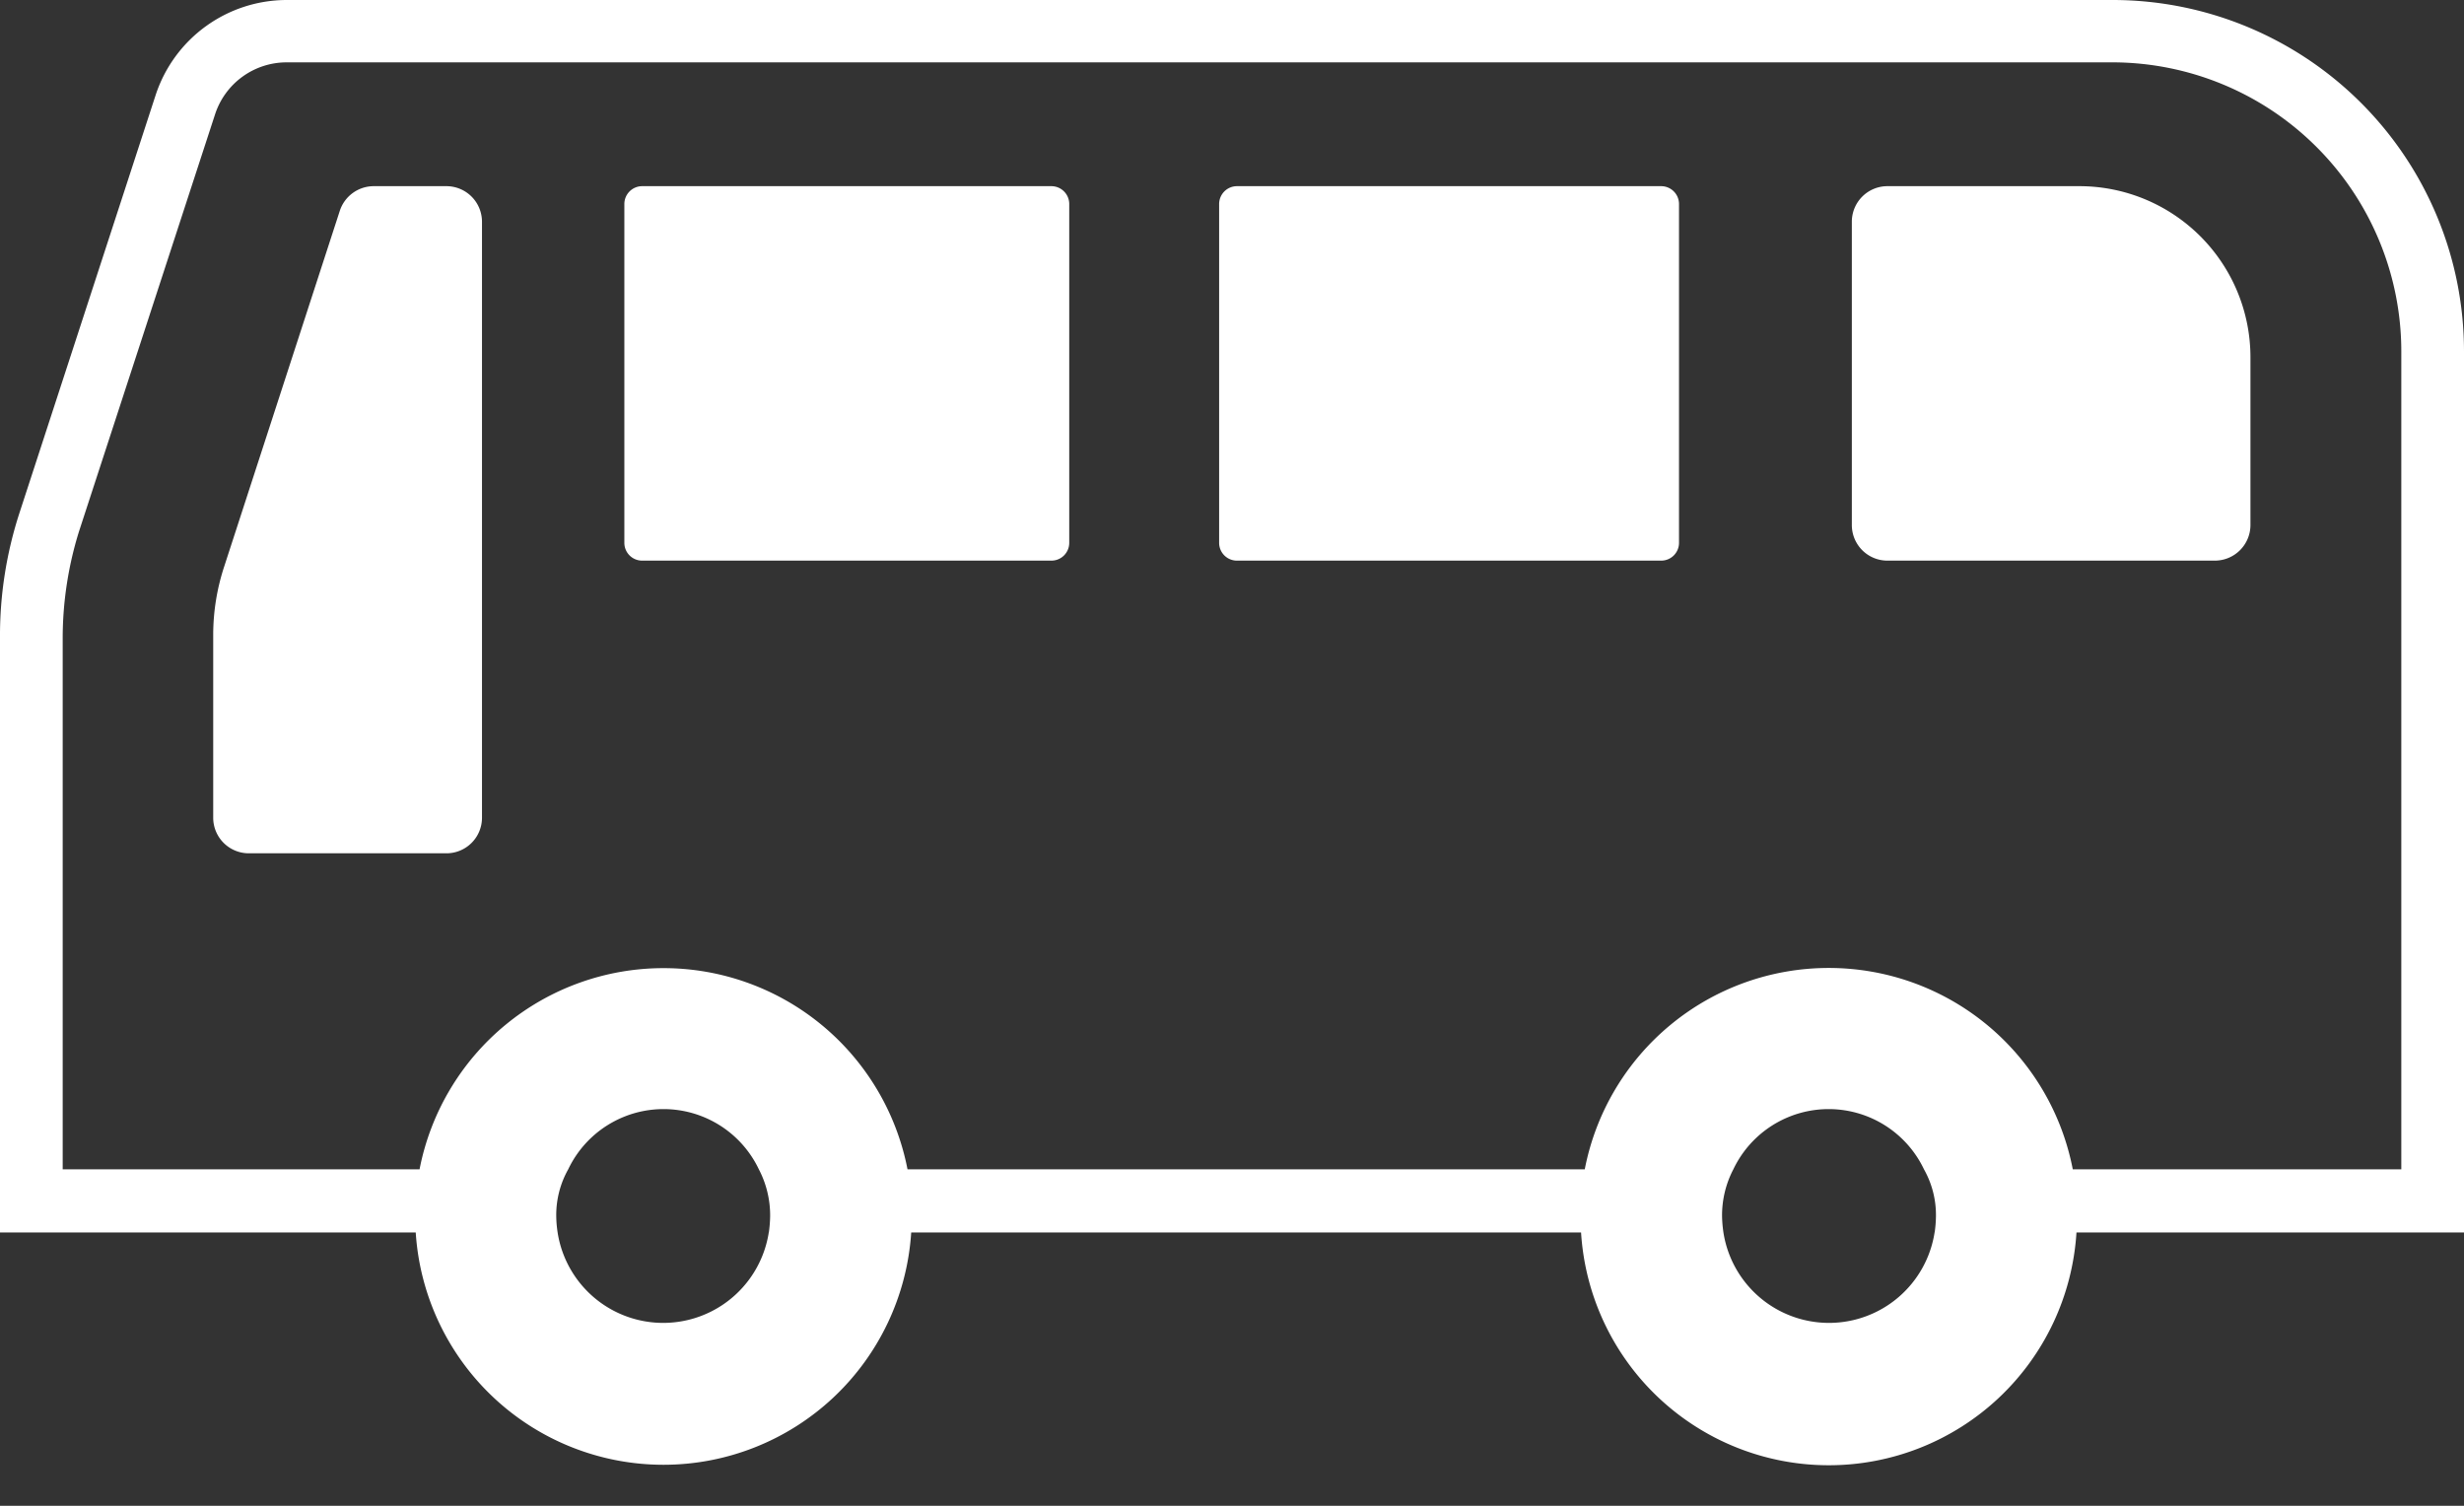
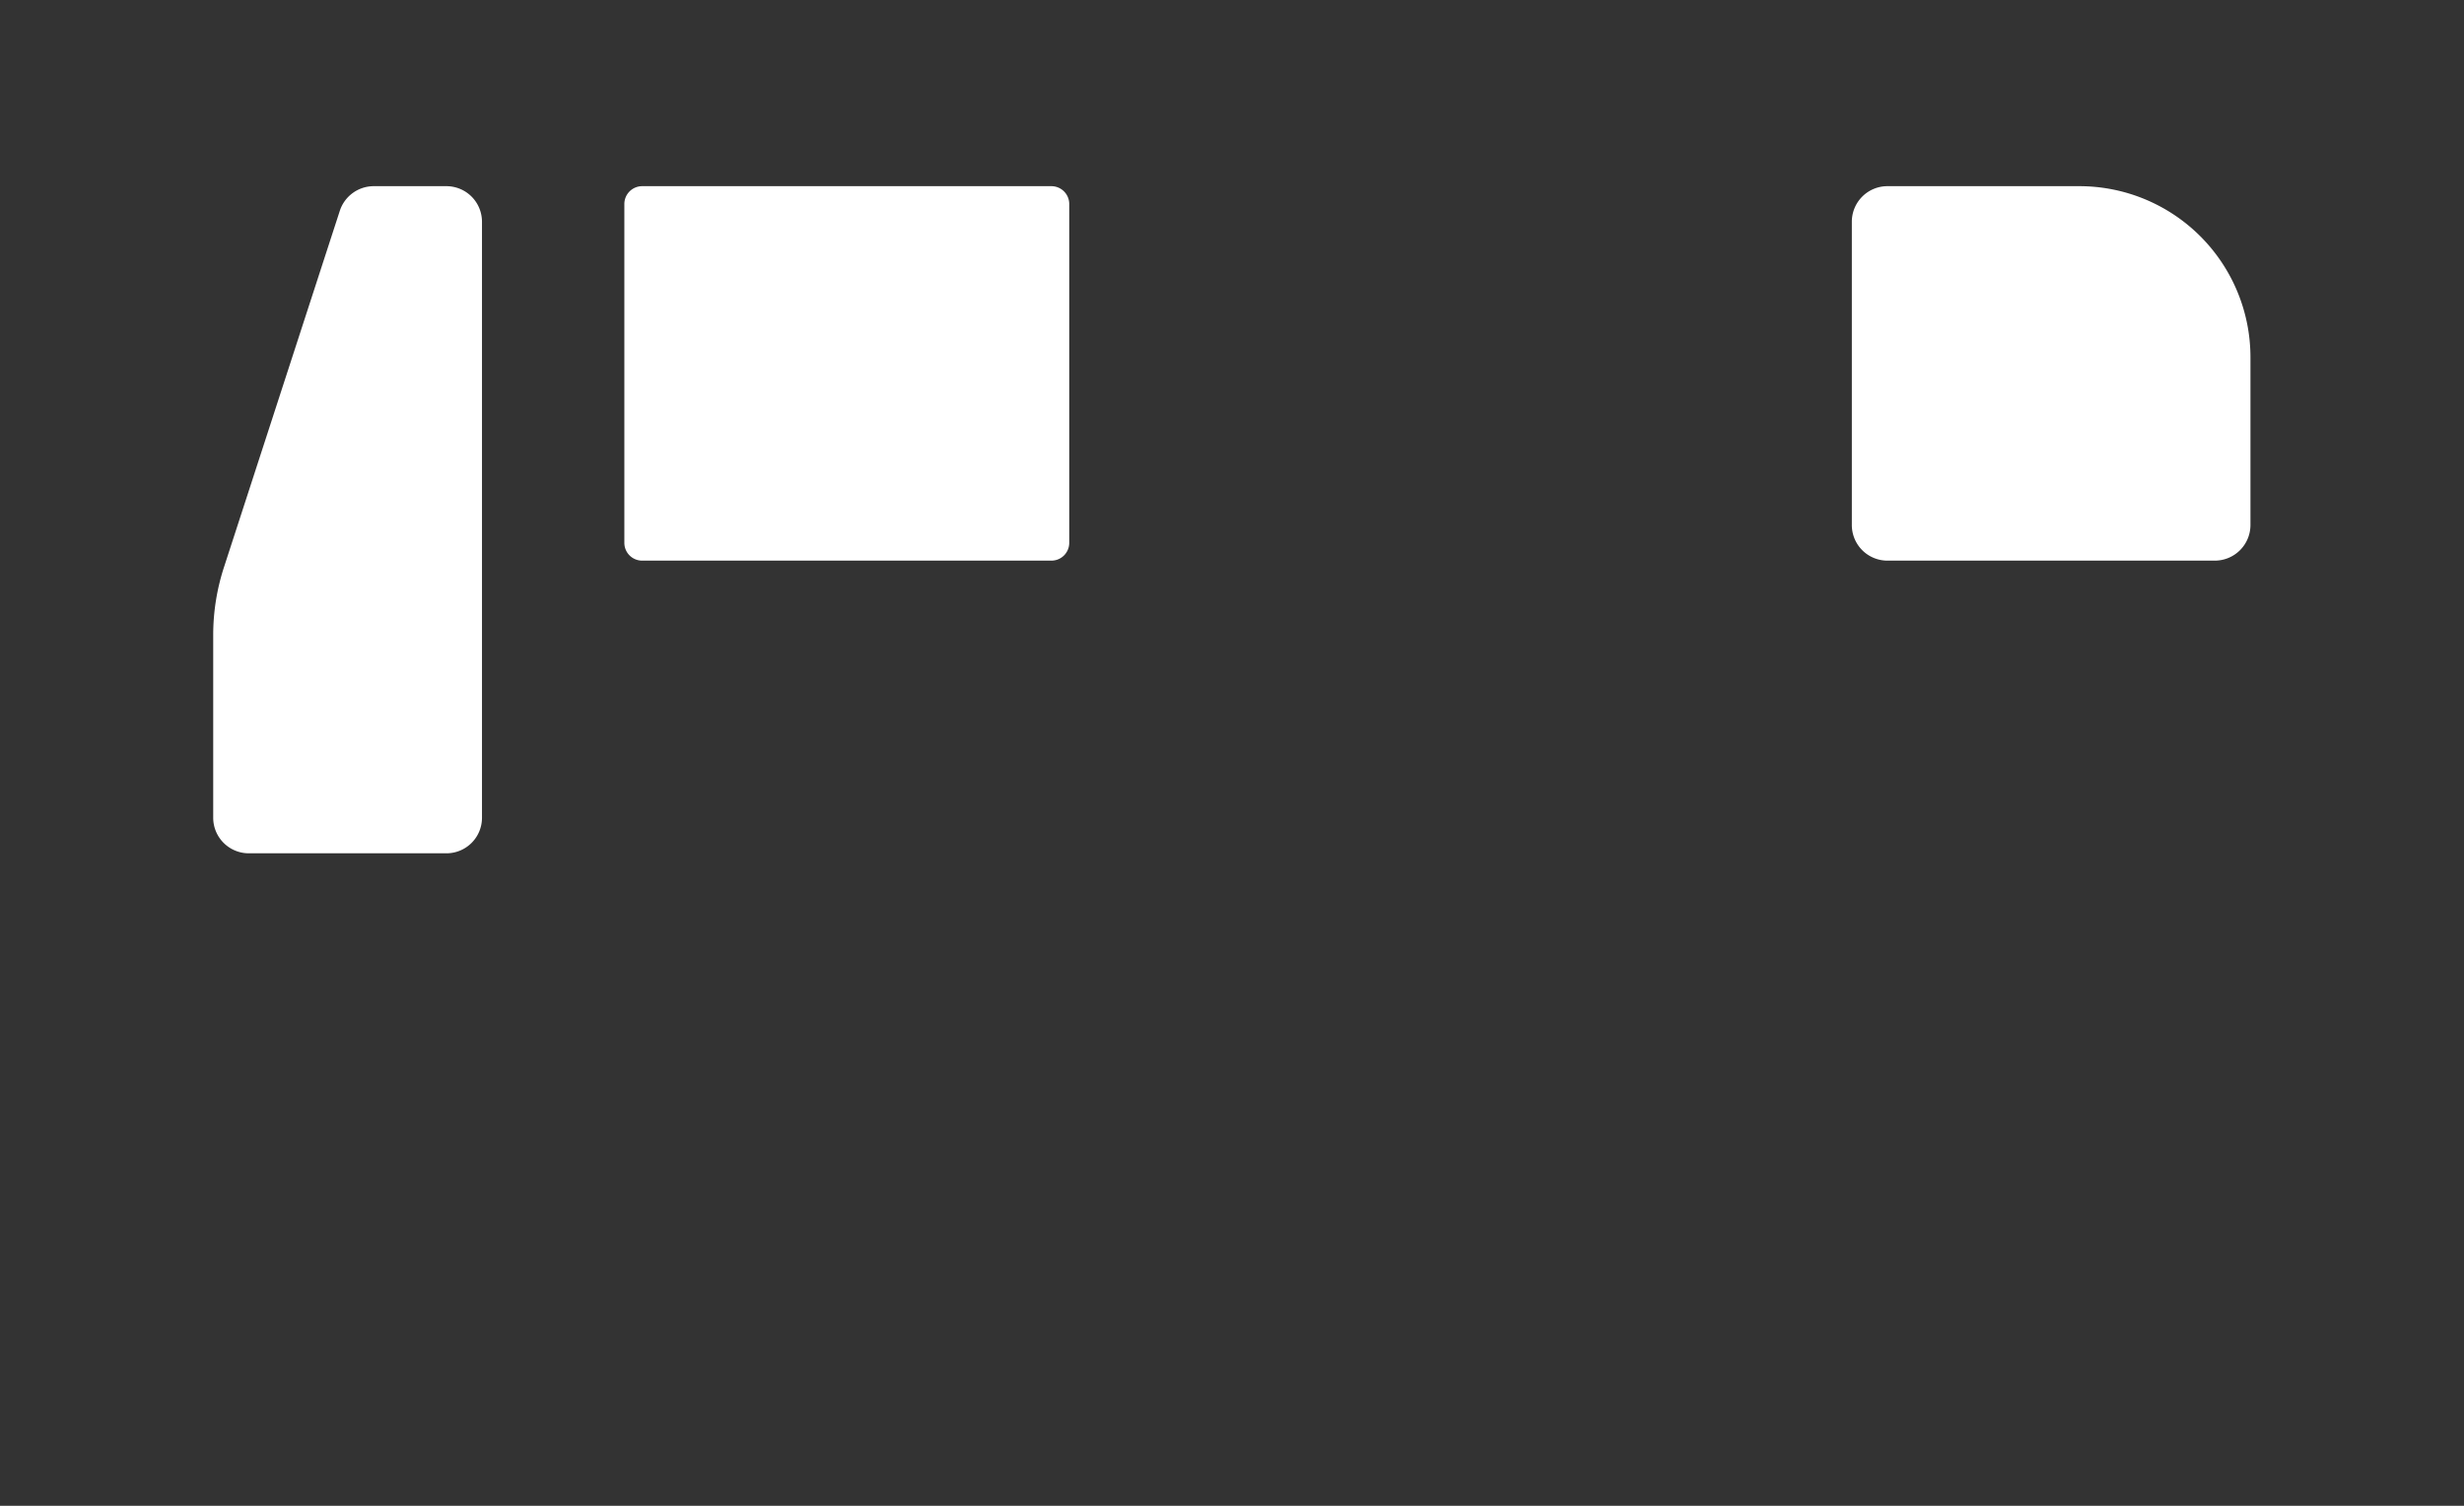
<svg xmlns="http://www.w3.org/2000/svg" width="36" height="22" viewBox="0 0 36 22">
  <rect x="0" y="0" width="36" height="22" fill="#333333" stroke="none" />
  <g id="グループ_2616" data-name="グループ 2616" transform="translate(-13982 -7412)">
-     <rect id="長方形_7110" data-name="長方形 7110" width="36" height="22" transform="translate(13982 7412)" fill="#fff" opacity="0" />
    <g id="バス乗り場のアイコン" transform="translate(13982 7308.207)">
-       <path id="パス_95" data-name="パス 95" d="M30.868,103.793H4.188a2.018,2.018,0,0,0-1.915,1.392l-1.988,6.1A5.8,5.8,0,0,0,0,113.112V121.8H6.074a3.627,3.627,0,0,0,7.239,0H23.1a3.626,3.626,0,0,0,7.238,0H36V108.925A5.134,5.134,0,0,0,30.868,103.793Zm-19.635,18a1.561,1.561,0,0,1-3.087,0,1.713,1.713,0,0,1-.019-.229,1.362,1.362,0,0,1,.175-.687,1.542,1.542,0,0,1,2.785,0,1.453,1.453,0,0,1,.165.687A1.868,1.868,0,0,1,11.233,121.8Zm17.033,0a1.561,1.561,0,0,1-3.087,0,1.868,1.868,0,0,1-.019-.229,1.453,1.453,0,0,1,.165-.687,1.542,1.542,0,0,1,2.785,0,1.361,1.361,0,0,1,.175.687A1.813,1.813,0,0,1,28.266,121.8Zm6.818-.916h-4.8a3.631,3.631,0,0,0-7.13,0H13.259a3.631,3.631,0,0,0-7.129,0H.916v-7.77a5.257,5.257,0,0,1,.238-1.549l1.988-6.094a1.1,1.1,0,0,1,1.045-.76H30.869a4.225,4.225,0,0,1,4.215,4.216v11.957Z" fill="#fff" />
      <path id="パス_96" data-name="パス 96" d="M388.126,142.471h-2.811a.52.52,0,0,0-.519.52v4.432a.52.52,0,0,0,.519.519H390.1a.521.521,0,0,0,.52-.519v-2.454A2.5,2.5,0,0,0,388.126,142.471Z" transform="translate(-357.74 -35.958)" fill="#fff" />
      <path id="パス_97" data-name="パス 97" d="M47.706,142.471H46.643a.522.522,0,0,0-.495.359l-1.69,5.2a3.206,3.206,0,0,0-.16,1V151.7a.52.52,0,0,0,.52.518h2.888a.519.519,0,0,0,.519-.518V142.99A.52.52,0,0,0,47.706,142.471Z" transform="translate(-41.183 -35.958)" fill="#fff" />
      <path id="パス_98" data-name="パス 98" d="M135.97,142.471h-5.98a.261.261,0,0,0-.259.261v4.95a.26.26,0,0,0,.259.26h5.98a.26.26,0,0,0,.261-.26v-4.95A.261.261,0,0,0,135.97,142.471Z" transform="translate(-120.609 -35.958)" fill="#fff" />
-       <path id="パス_99" data-name="パス 99" d="M259.756,142.471h-6.2a.261.261,0,0,0-.26.261v4.95a.26.26,0,0,0,.26.26h6.2a.26.26,0,0,0,.259-.26v-4.95A.261.261,0,0,0,259.756,142.471Z" transform="translate(-235.484 -35.958)" fill="#fff" />
    </g>
  </g>
</svg>